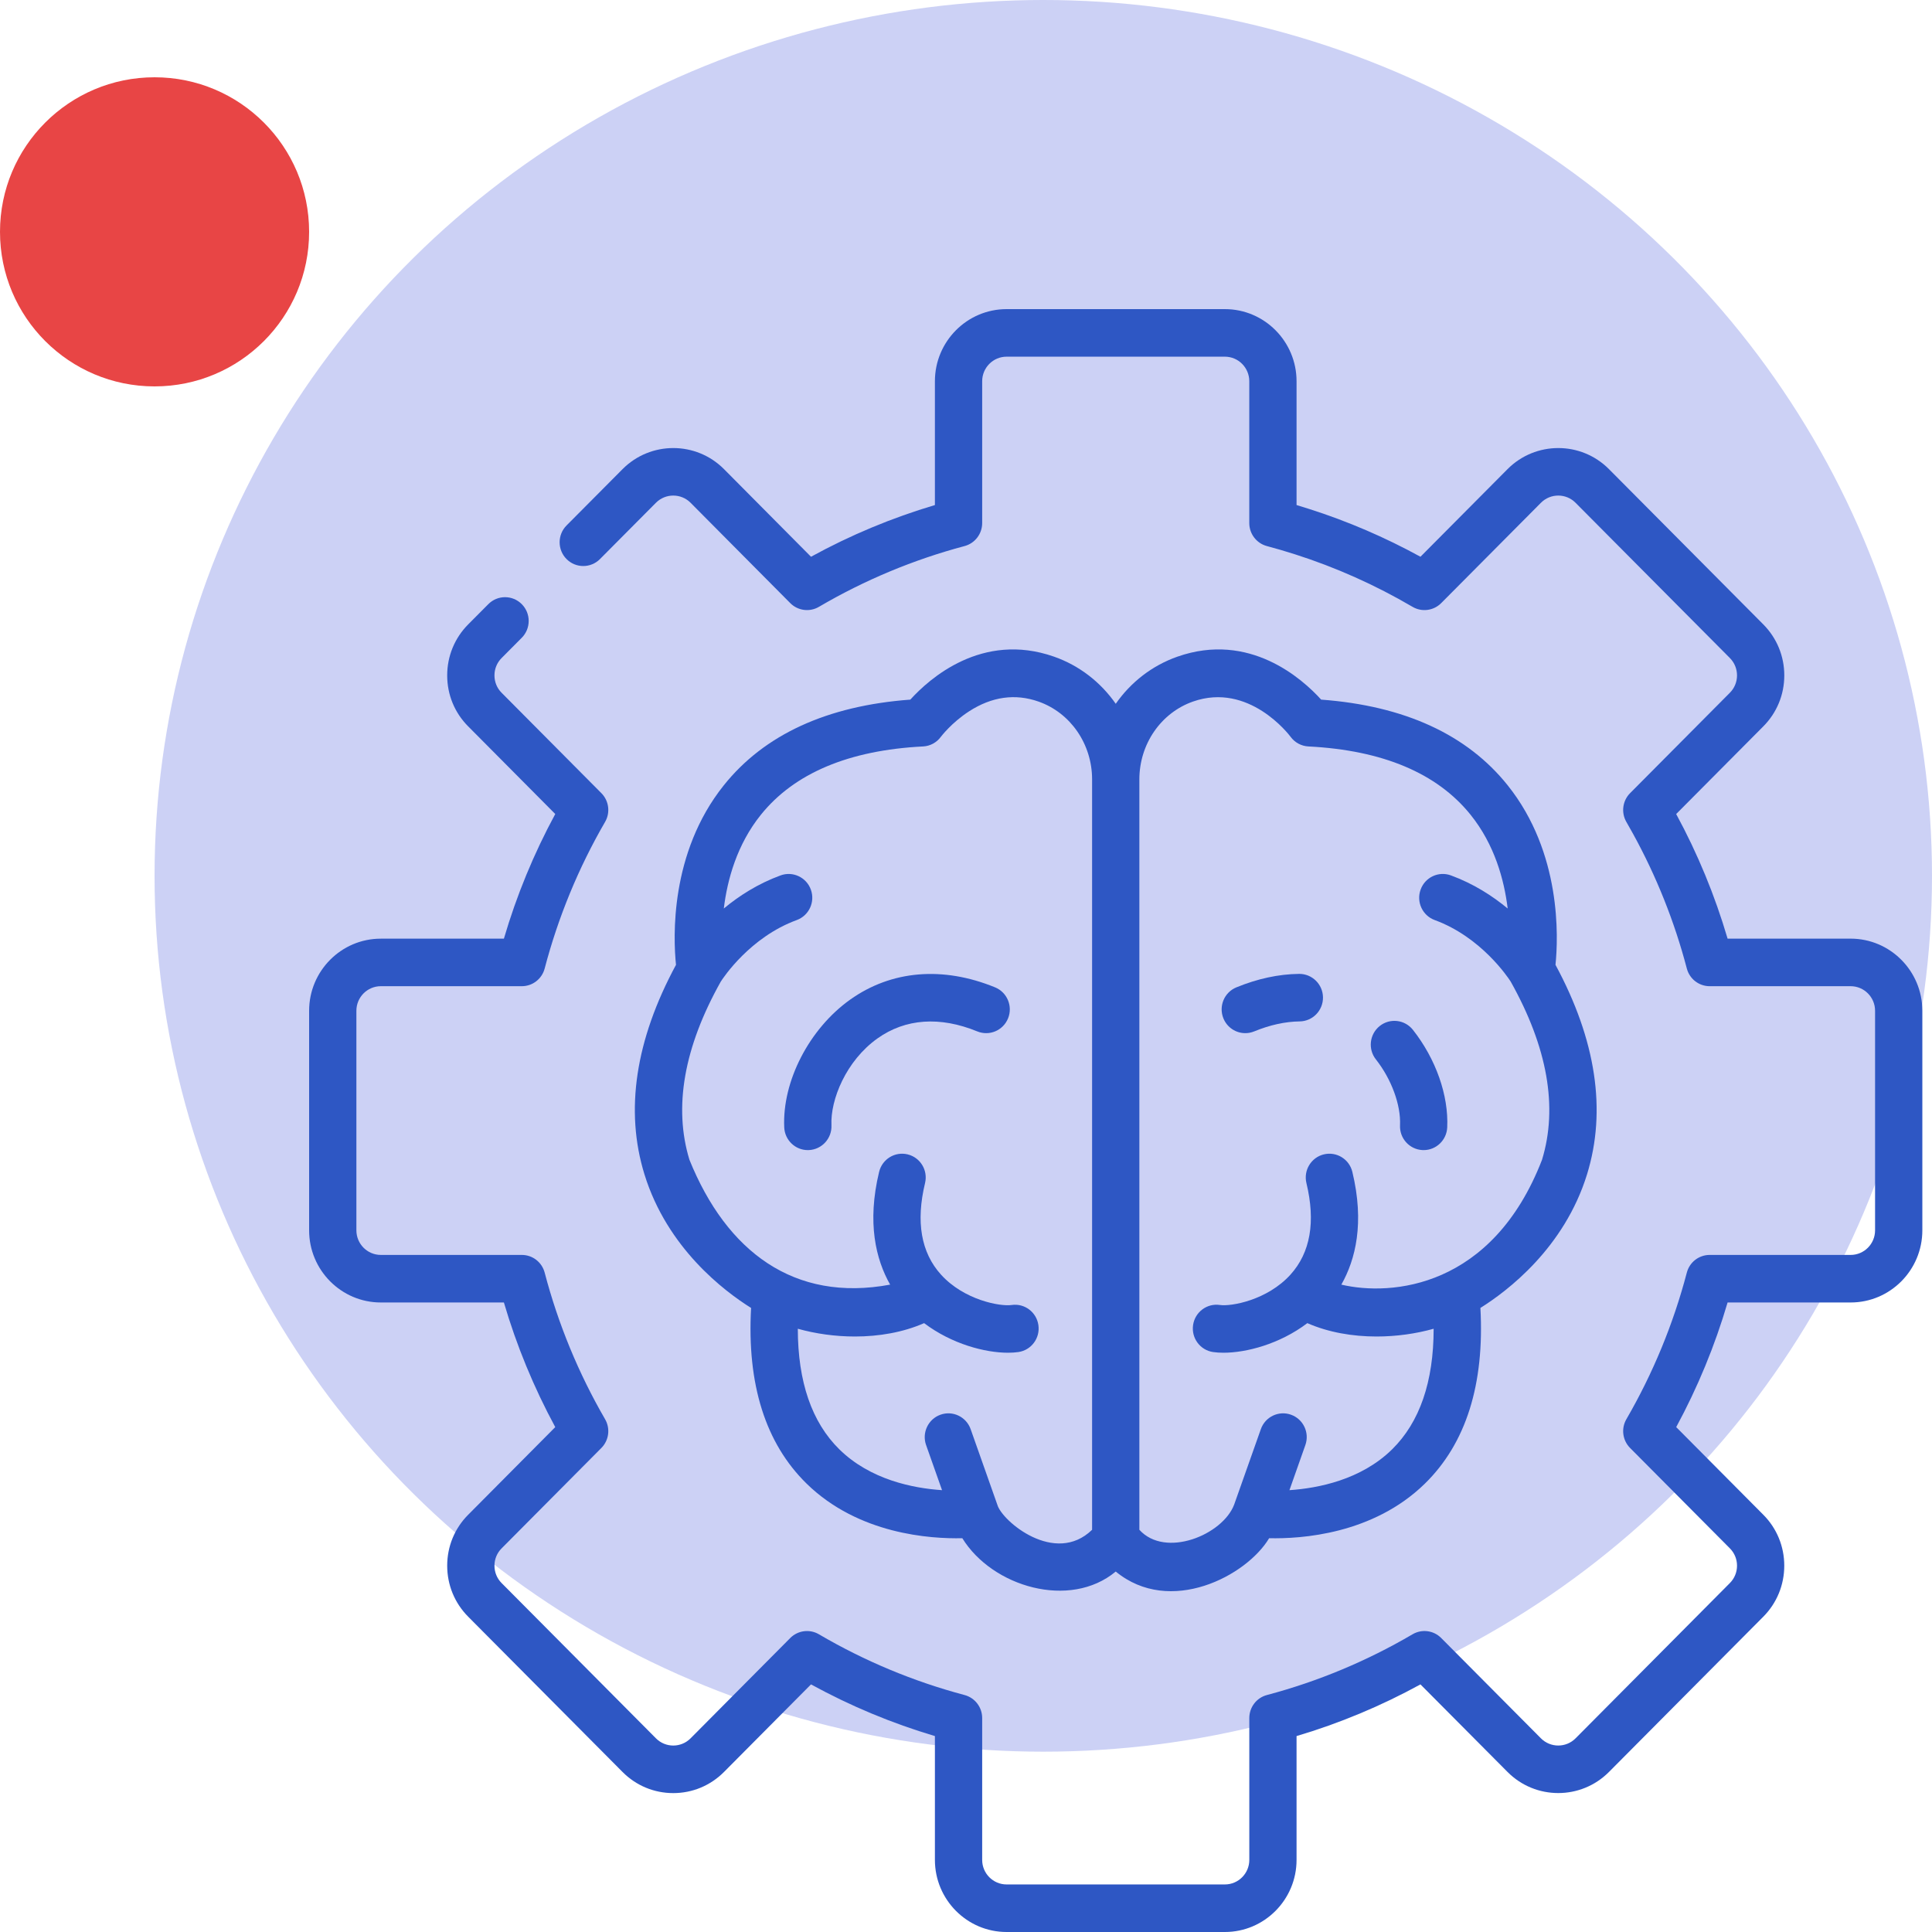
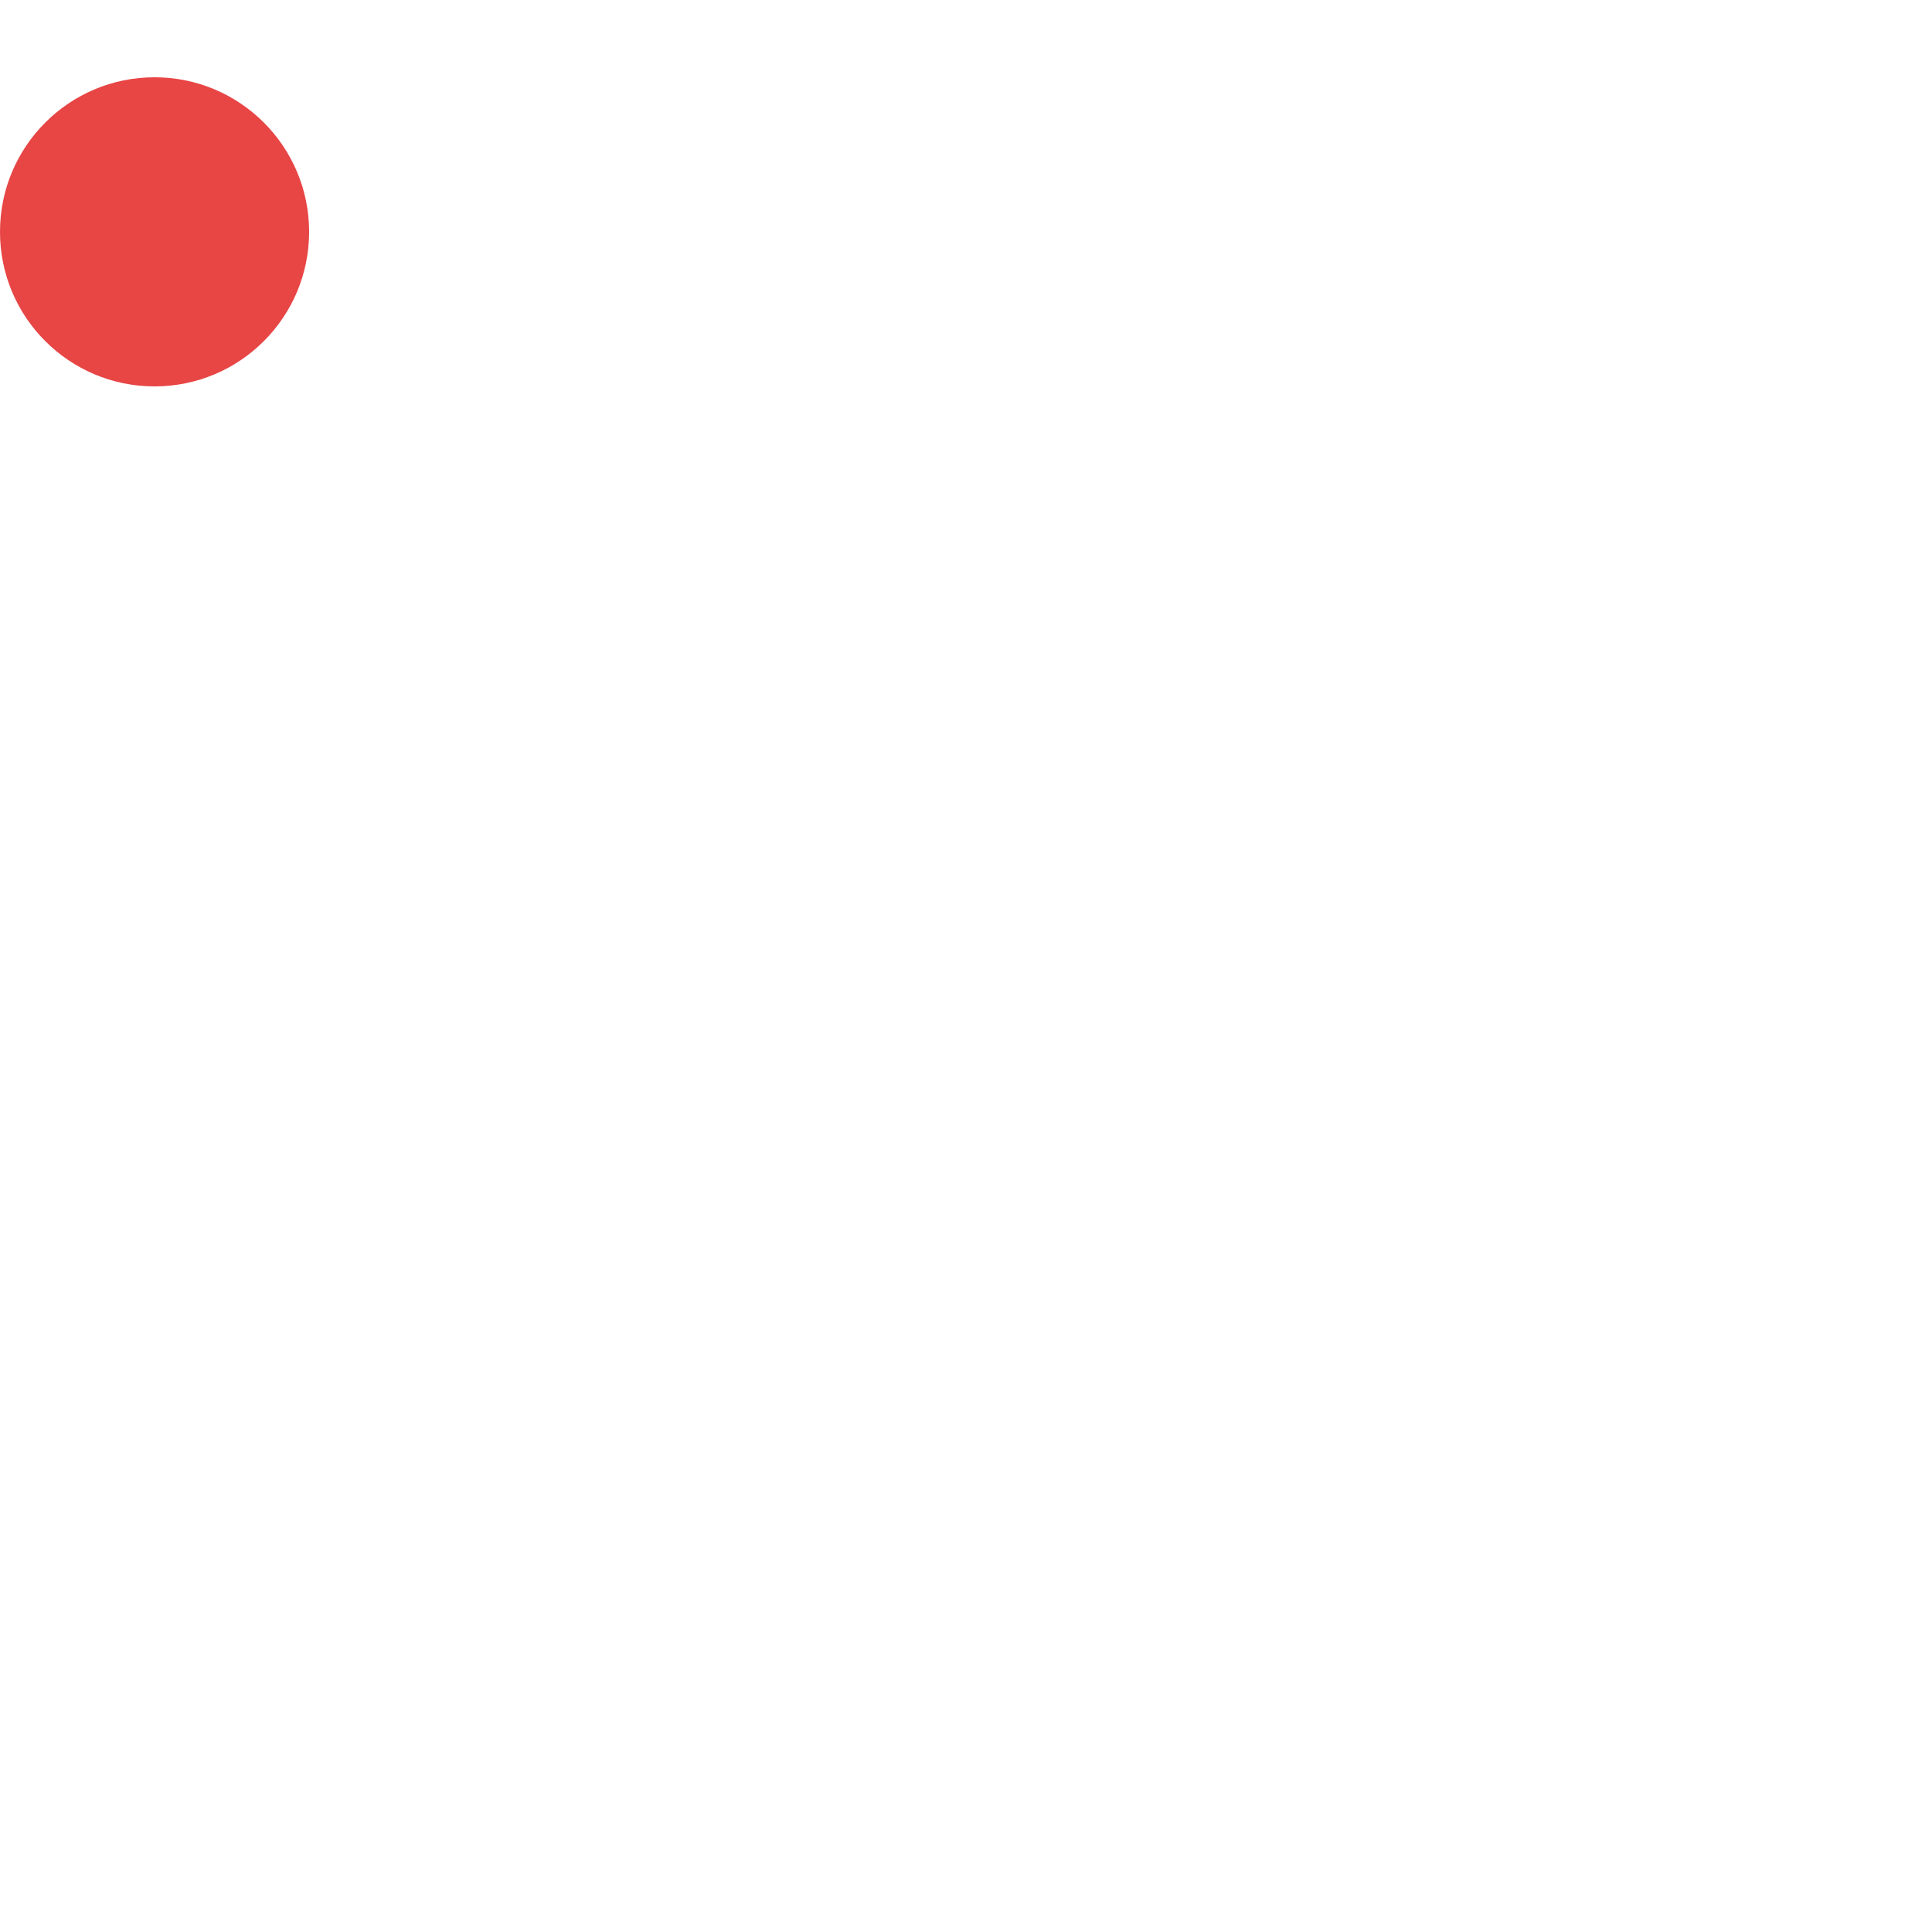
<svg xmlns="http://www.w3.org/2000/svg" width="75" height="75" viewBox="0 0 75 75" fill="none">
-   <ellipse cx="40.5" cy="34" rx="34.5" ry="34" fill="#CCD1F5" />
  <g clip-path="url(#clip0_868_214)">
-     <path d="M71.842 36.438H67.065C66.572 34.76 65.902 33.136 65.069 31.601L68.45 28.199C68.976 27.671 69.266 26.968 69.266 26.22C69.266 25.472 68.977 24.769 68.451 24.239L62.458 18.21C61.374 17.121 59.609 17.121 58.523 18.211L55.142 21.613C53.763 20.856 52.314 20.234 50.825 19.759C50.663 19.706 50.498 19.656 50.332 19.606V14.799C50.332 13.256 49.084 12 47.55 12H39.076C37.541 12 36.293 13.256 36.293 14.799V19.606C34.625 20.102 33.012 20.774 31.483 21.613L28.104 18.21C27.019 17.121 25.253 17.121 24.168 18.211L21.994 20.398C21.635 20.758 21.635 21.343 21.994 21.703C22.352 22.063 22.933 22.063 23.291 21.703L25.464 19.517C25.834 19.145 26.437 19.145 26.807 19.516L30.678 23.413C30.972 23.709 31.429 23.769 31.789 23.558C33.561 22.519 35.464 21.725 37.445 21.198C37.847 21.091 38.128 20.724 38.128 20.306V14.799C38.128 14.274 38.553 13.846 39.075 13.846H47.55C48.072 13.846 48.497 14.274 48.497 14.799V20.306C48.497 20.724 48.777 21.09 49.179 21.198C49.547 21.296 49.914 21.404 50.27 21.518C51.855 22.024 53.391 22.71 54.836 23.558C55.196 23.769 55.652 23.709 55.947 23.413L59.82 19.517C60.19 19.145 60.792 19.145 61.161 19.516L67.153 25.544C67.332 25.724 67.431 25.964 67.431 26.22C67.431 26.474 67.332 26.714 67.153 26.893L63.28 30.79C62.986 31.086 62.926 31.543 63.134 31.905C63.221 32.056 63.307 32.207 63.393 32.365C64.301 34.015 65.004 35.776 65.482 37.597C65.588 38.002 65.952 38.284 66.369 38.284H71.842C72.365 38.284 72.79 38.712 72.79 39.238V47.762C72.79 48.288 72.365 48.716 71.842 48.716H66.369C65.952 48.716 65.588 48.998 65.482 49.403C64.959 51.395 64.17 53.309 63.136 55.093C62.926 55.455 62.985 55.913 63.28 56.21L67.154 60.107C67.332 60.286 67.431 60.525 67.431 60.78C67.431 61.035 67.332 61.275 67.153 61.454L61.162 67.483C60.792 67.854 60.19 67.854 59.82 67.483L55.947 63.587C55.652 63.29 55.196 63.231 54.836 63.442C53.064 64.482 51.162 65.275 49.181 65.801C48.778 65.908 48.498 66.274 48.498 66.693V72.201C48.498 72.727 48.072 73.154 47.55 73.154H39.076C38.553 73.154 38.128 72.727 38.128 72.201V66.693C38.128 66.274 37.847 65.908 37.444 65.801C35.465 65.275 33.562 64.482 31.789 63.442C31.429 63.231 30.973 63.291 30.678 63.587L26.807 67.483C26.437 67.855 25.835 67.855 25.465 67.483L19.472 61.454C19.293 61.274 19.195 61.035 19.195 60.78C19.195 60.525 19.293 60.287 19.473 60.107L23.345 56.21C23.64 55.913 23.699 55.455 23.489 55.093C22.457 53.312 21.668 51.398 21.144 49.403C21.038 48.998 20.674 48.716 20.257 48.716H14.783C14.26 48.716 13.835 48.288 13.835 47.762V39.238C13.835 38.712 14.26 38.284 14.783 38.284H20.257C20.674 38.284 21.038 38.002 21.144 37.597C21.668 35.602 22.457 33.688 23.489 31.907C23.699 31.546 23.64 31.087 23.345 30.79L19.471 26.892C19.293 26.713 19.195 26.475 19.195 26.221C19.194 25.965 19.293 25.725 19.473 25.544L20.255 24.758C20.613 24.397 20.613 23.813 20.255 23.453C19.896 23.092 19.315 23.092 18.957 23.453L18.175 24.239C17.649 24.769 17.359 25.473 17.36 26.222C17.36 26.97 17.65 27.672 18.175 28.198L21.555 31.6C20.723 33.137 20.054 34.759 19.561 36.439H14.783C13.248 36.438 12 37.694 12 39.238V47.762C12 49.306 13.248 50.562 14.783 50.562H19.561C20.054 52.241 20.723 53.863 21.555 55.4L18.176 58.801C17.65 59.328 17.36 60.031 17.36 60.779C17.36 61.528 17.649 62.231 18.175 62.76L24.167 68.788C24.693 69.317 25.392 69.608 26.136 69.608C26.879 69.608 27.578 69.317 28.105 68.788L31.483 65.388C33.013 66.226 34.625 66.899 36.293 67.394V72.201C36.293 73.744 37.541 75 39.075 75H47.55C49.084 75 50.332 73.744 50.332 72.201V67.394C52.001 66.899 53.613 66.226 55.142 65.388L58.523 68.788C59.608 69.879 61.374 69.879 62.459 68.788L68.451 62.76C68.976 62.231 69.265 61.528 69.265 60.78C69.265 60.032 68.976 59.329 68.451 58.802L65.07 55.4C65.903 53.862 66.572 52.24 67.065 50.562H71.842C73.377 50.562 74.625 49.306 74.625 47.762V39.238C74.625 37.694 73.377 36.438 71.842 36.438Z" fill="#2E57C4" />
-     <path d="M48.342 40.107C48.457 40.107 48.574 40.085 48.687 40.039C49.299 39.788 49.892 39.658 50.452 39.651C50.959 39.645 51.364 39.227 51.358 38.717C51.352 38.208 50.935 37.801 50.43 37.806C49.64 37.815 48.821 37.991 47.996 38.329C47.526 38.522 47.301 39.06 47.492 39.532C47.637 39.89 47.98 40.107 48.342 40.107Z" fill="#2E57C4" />
-     <path d="M54.349 43.681C54.325 44.19 54.716 44.622 55.222 44.646C55.237 44.647 55.251 44.647 55.266 44.647C55.752 44.647 56.158 44.261 56.181 43.767C56.239 42.524 55.74 41.108 54.849 39.978C54.533 39.579 53.956 39.513 53.56 39.83C53.163 40.147 53.097 40.727 53.412 41.126C54.017 41.893 54.385 42.896 54.349 43.681Z" fill="#2E57C4" />
-     <path d="M30.444 43.767C30.467 44.262 30.873 44.647 31.36 44.647C31.374 44.647 31.388 44.647 31.403 44.646C31.909 44.622 32.3 44.19 32.277 43.681C32.231 42.696 32.842 41.18 34.064 40.311C35.149 39.539 36.488 39.446 37.938 40.039C38.407 40.231 38.942 40.004 39.133 39.532C39.324 39.06 39.098 38.521 38.629 38.329C36.6 37.499 34.603 37.667 33.005 38.804C31.415 39.935 30.361 41.976 30.444 43.767Z" fill="#2E57C4" />
+     <path d="M54.349 43.681C55.237 44.647 55.251 44.647 55.266 44.647C55.752 44.647 56.158 44.261 56.181 43.767C56.239 42.524 55.74 41.108 54.849 39.978C54.533 39.579 53.956 39.513 53.56 39.83C53.163 40.147 53.097 40.727 53.412 41.126C54.017 41.893 54.385 42.896 54.349 43.681Z" fill="#2E57C4" />
    <path d="M25.018 45.589C25.902 48.452 28.114 50.122 29.157 50.774C28.993 53.74 29.717 56.033 31.312 57.594C33.327 59.565 36.126 59.742 37.357 59.713C38.522 61.603 41.533 62.487 43.313 61.007C45.42 62.741 48.394 61.177 49.268 59.713C50.503 59.742 53.299 59.565 55.314 57.594C56.909 56.033 57.633 53.74 57.469 50.774C58.511 50.122 60.724 48.452 61.608 45.589C62.373 43.111 61.961 40.376 60.384 37.455C60.492 36.4 60.626 33.111 58.53 30.488C56.956 28.517 54.52 27.398 51.287 27.159C50.554 26.35 48.504 24.511 45.709 25.491C44.72 25.838 43.893 26.488 43.313 27.321C42.732 26.488 41.906 25.838 40.917 25.491C38.121 24.511 36.071 26.351 35.339 27.159C32.106 27.398 29.67 28.517 28.096 30.488C25.999 33.111 26.134 36.4 26.242 37.455C24.665 40.376 24.253 43.111 25.018 45.589ZM46.312 27.234C48.48 26.474 50.038 28.519 50.1 28.602C50.264 28.826 50.518 28.963 50.793 28.977C53.674 29.123 55.792 30.016 57.09 31.632C58.018 32.786 58.392 34.148 58.528 35.268C57.941 34.782 57.206 34.306 56.324 33.983C55.847 33.808 55.321 34.055 55.148 34.534C54.974 35.013 55.22 35.542 55.696 35.717C57.5 36.378 58.54 37.942 58.644 38.104C60.075 40.655 60.485 42.982 59.861 45.023C57.936 49.999 54.017 50.327 52.071 49.869C52.624 48.892 52.975 47.471 52.498 45.492C52.379 44.997 51.884 44.693 51.39 44.813C50.898 44.933 50.596 45.432 50.715 45.927C51.078 47.431 50.869 48.627 50.096 49.481C49.196 50.475 47.79 50.724 47.355 50.659C46.854 50.585 46.388 50.935 46.315 51.439C46.242 51.943 46.589 52.412 47.09 52.486C47.212 52.504 47.347 52.513 47.495 52.513C48.377 52.513 49.671 52.181 50.751 51.364C51.572 51.724 52.509 51.883 53.438 51.883C54.205 51.883 54.967 51.775 55.654 51.582C55.653 53.636 55.114 55.208 54.043 56.262C52.837 57.448 51.168 57.773 50.056 57.848L50.674 56.097C50.844 55.617 50.595 55.09 50.117 54.919C49.64 54.748 49.115 54.999 48.946 55.479L47.909 58.411C47.462 59.586 45.239 60.5 44.23 59.386V30.257C44.23 28.886 45.067 27.671 46.312 27.234ZM29.535 31.632C30.833 30.016 32.952 29.123 35.833 28.977C36.108 28.963 36.362 28.826 36.525 28.602C36.529 28.597 36.937 28.054 37.625 27.61C38.504 27.044 39.408 26.917 40.313 27.234C41.559 27.671 42.395 28.886 42.395 30.257V59.386C40.952 60.788 38.89 59.042 38.716 58.412L37.68 55.479C37.51 54.999 36.985 54.748 36.508 54.919C36.031 55.09 35.781 55.618 35.951 56.098L36.57 57.848C35.456 57.774 33.788 57.448 32.582 56.262C31.511 55.208 30.973 53.636 30.971 51.582C31.659 51.775 32.42 51.883 33.187 51.883C34.117 51.883 35.053 51.724 35.874 51.364C36.955 52.181 38.249 52.513 39.13 52.513C39.278 52.513 39.414 52.504 39.536 52.486C40.037 52.412 40.384 51.943 40.31 51.439C40.237 50.935 39.772 50.586 39.27 50.66C38.836 50.724 37.43 50.475 36.53 49.481C35.756 48.627 35.548 47.432 35.91 45.928C36.03 45.432 35.728 44.933 35.235 44.813C34.742 44.693 34.247 44.997 34.127 45.492C33.65 47.472 34.002 48.893 34.555 49.869C30.827 50.565 28.205 48.584 26.764 45.023C26.141 42.983 26.55 40.655 27.981 38.105C28.084 37.944 29.124 36.378 30.929 35.717C31.405 35.543 31.651 35.013 31.477 34.534C31.304 34.056 30.777 33.809 30.302 33.983C29.419 34.306 28.684 34.782 28.098 35.268C28.234 34.148 28.608 32.786 29.535 31.632Z" fill="#2E57C4" />
  </g>
  <circle cx="6" cy="9" r="6" fill="#E84545" />
  <defs>
    <clipPath id="clip0_868_214">
-       <rect width="62.625" height="63" fill="white" transform="translate(12 12)" />
-     </clipPath>
+       </clipPath>
  </defs>
</svg>